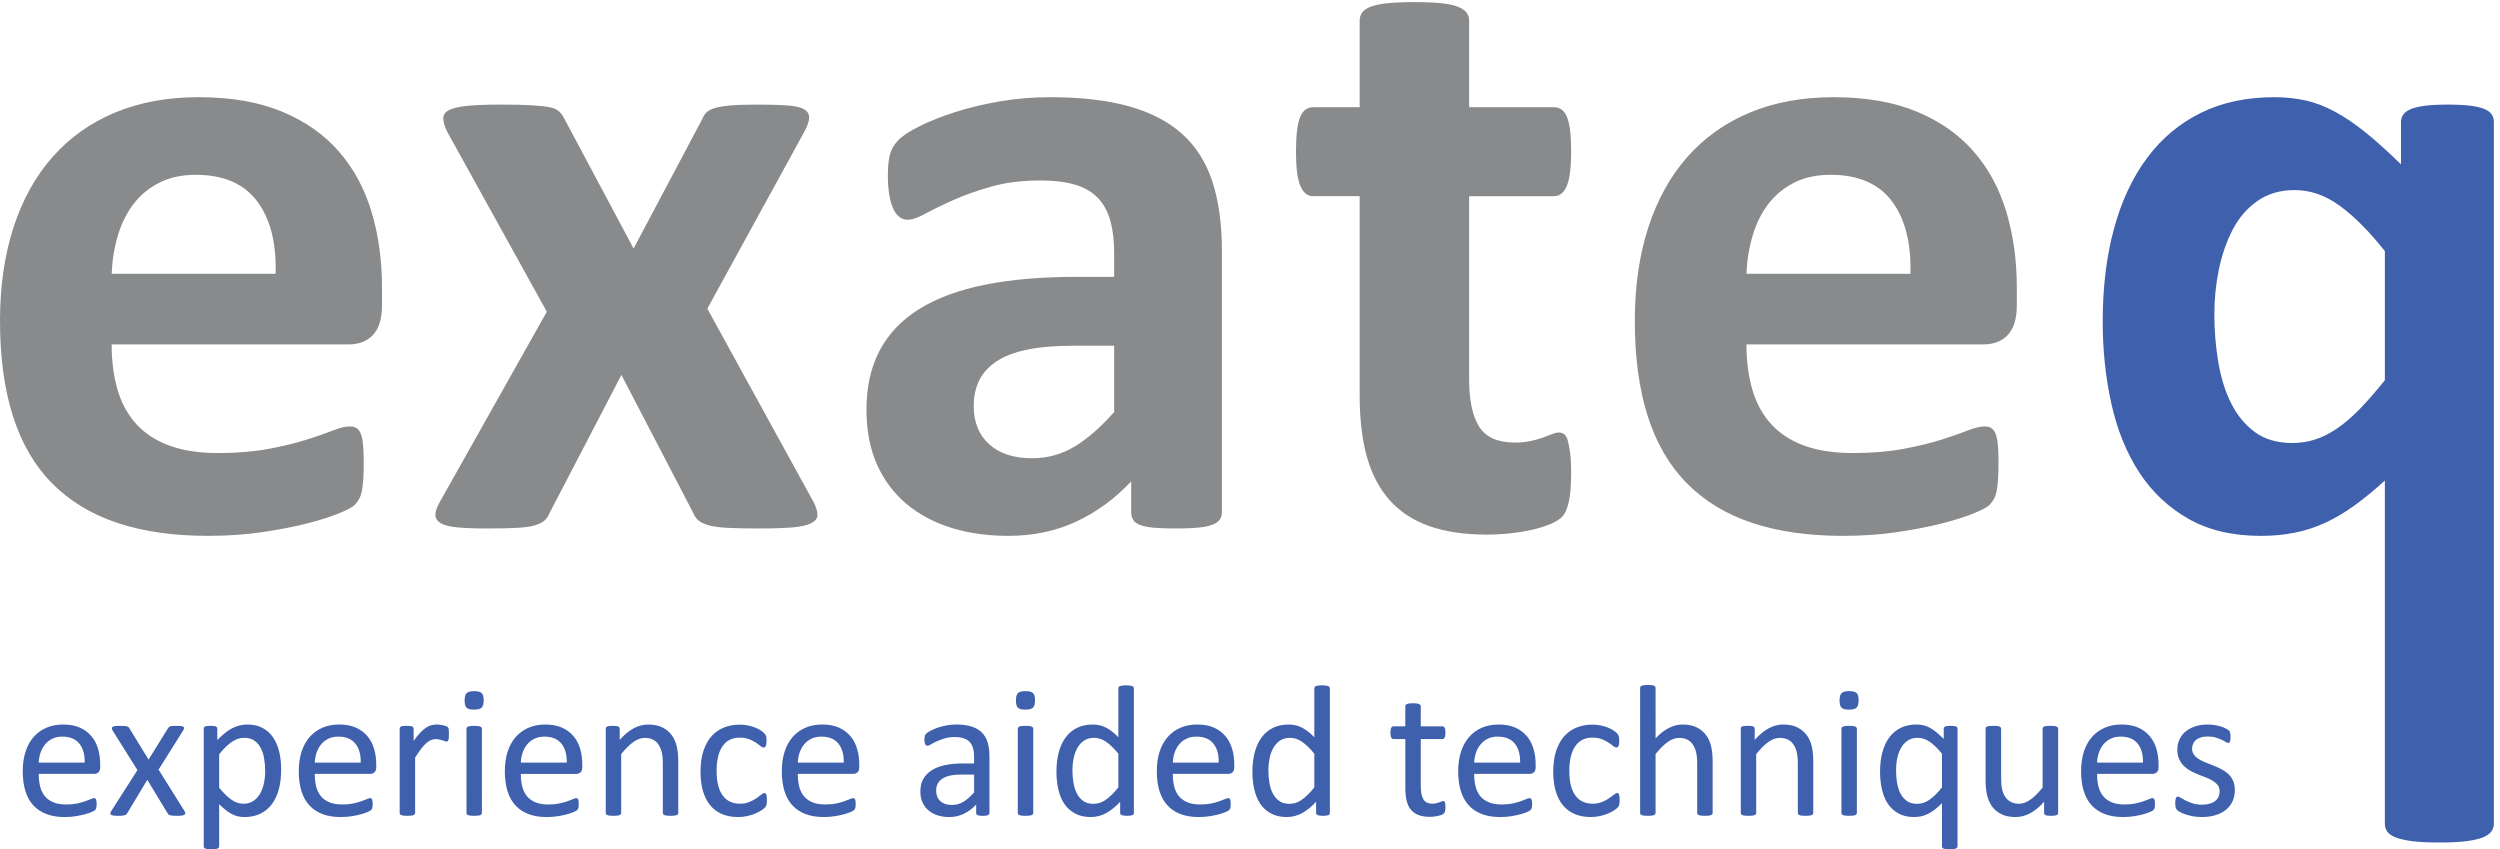
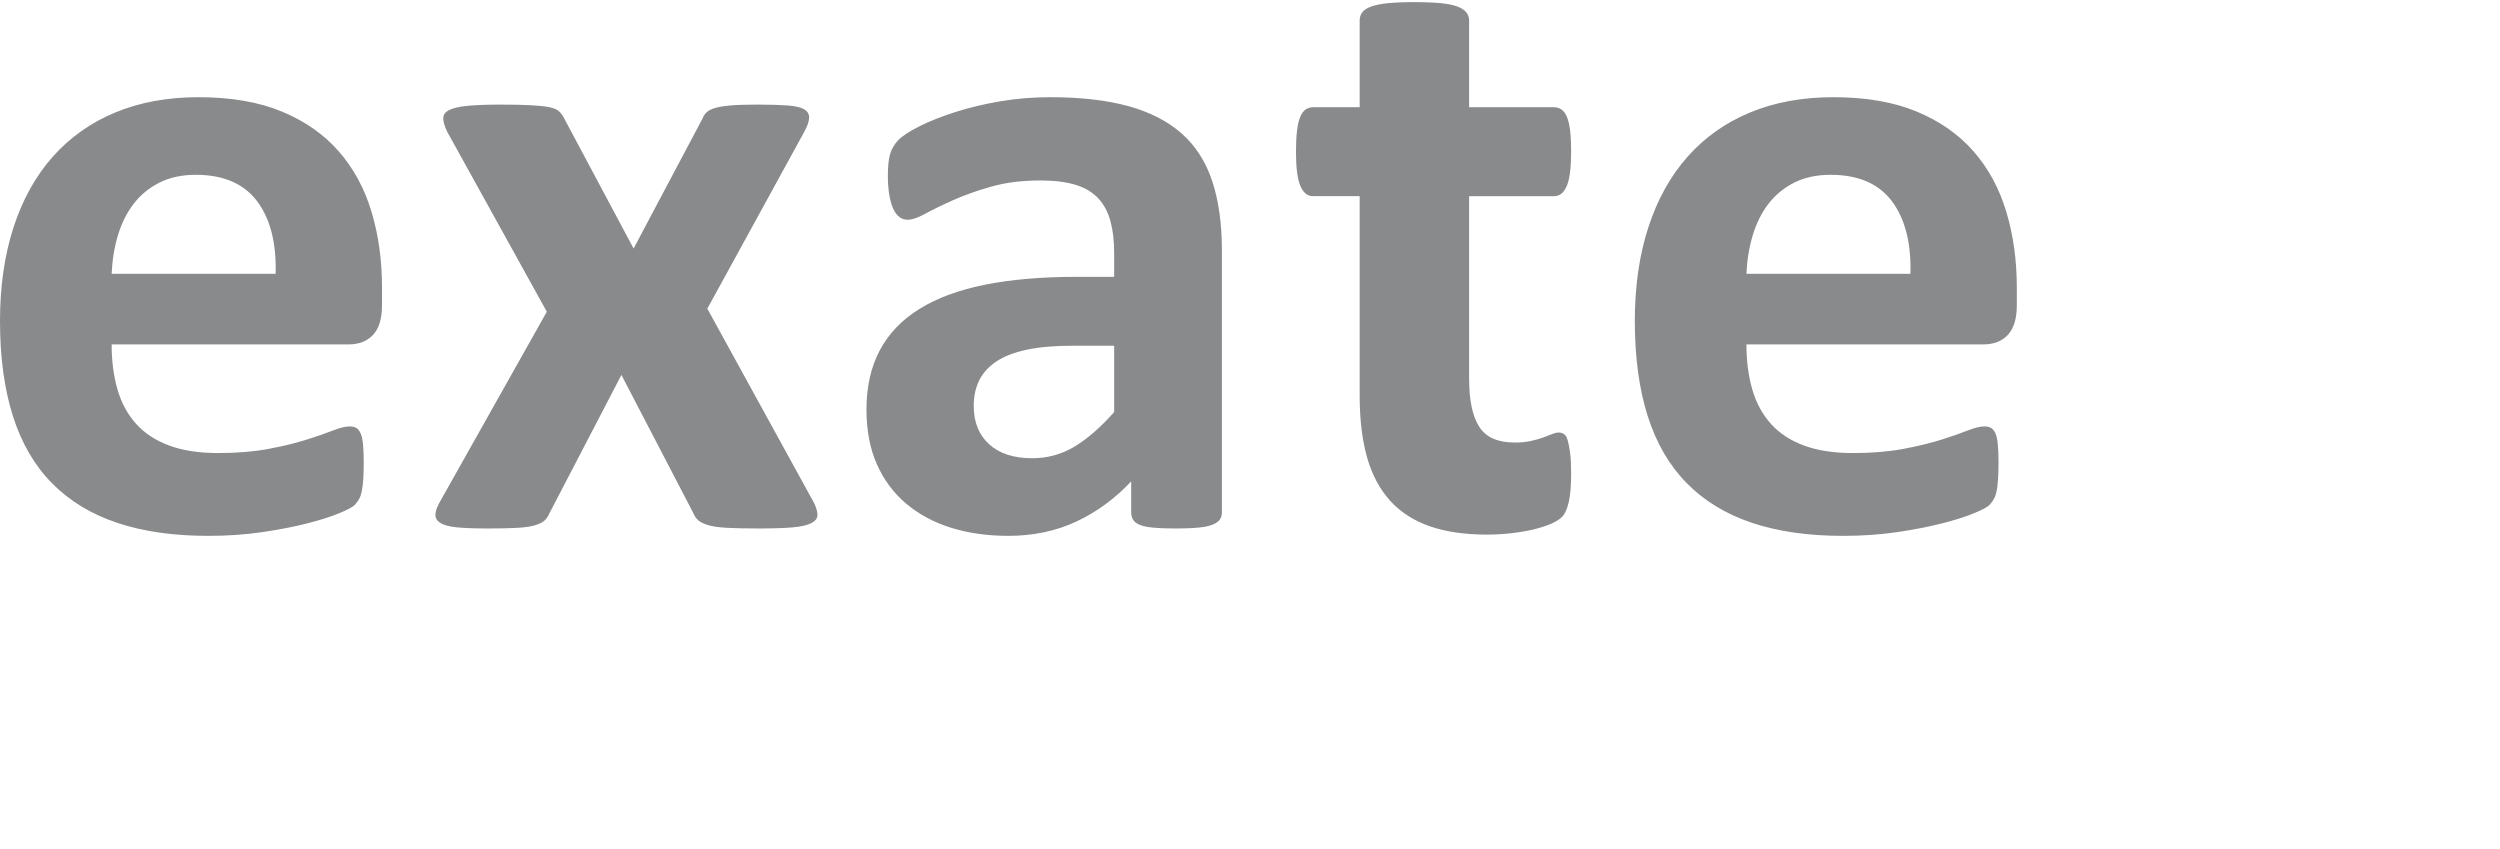
<svg xmlns="http://www.w3.org/2000/svg" xmlns:ns1="http://sodipodi.sourceforge.net/DTD/sodipodi-0.dtd" xmlns:ns2="http://www.inkscape.org/namespaces/inkscape" version="1.1" id="svg1" width="122.96" height="41.773" viewBox="0 0 122.96 41.773" ns1:docname="Exateq_Logo_3C.eps">
  <defs id="defs1" />
  <ns1:namedview id="namedview1" pagecolor="#ffffff" bordercolor="#000000" borderopacity="0.25" ns2:showpageshadow="2" ns2:pageopacity="0.0" ns2:pagecheckerboard="0" ns2:deskcolor="#d1d1d1">
    <ns2:page x="0" y="0" ns2:label="1" id="page1" width="122.96" height="41.773" margin="0" bleed="0" />
  </ns1:namedview>
  <g id="g1" ns2:groupmode="layer" ns2:label="1">
    <g id="group-R5">
-       <path id="path2" d="m 37.051,31.406 c 0,2.031 -0.262,3.945 -0.781,5.723 -0.516,1.797 -1.328,3.359 -2.441,4.668 -1.101,1.328 -2.519,2.402 -4.226,3.184 -1.719,0.781 -3.801,1.172 -6.25,1.172 -2.285,0 -4.356,-0.391 -6.191,-1.191 C 15.305,44.16 13.742,43.027 12.441,41.543 11.121,40.039 10.137,38.242 9.445,36.113 8.75,33.965 8.41,31.562 8.41,28.887 c 0,-2.812 0.332,-5.273 0.996,-7.402 0.672,-2.129 1.66,-3.887 2.977,-5.293 1.32,-1.406 2.941,-2.461 4.863,-3.184 1.926,-0.723 4.16,-1.074 6.719,-1.074 1.484,0 2.871,0.117 4.172,0.332 1.309,0.215 2.449,0.469 3.445,0.742 0.996,0.274 1.797,0.566 2.422,0.84 0.625,0.293 0.996,0.508 1.125,0.644 0.125,0.117 0.234,0.254 0.312,0.391 0.078,0.137 0.137,0.293 0.164,0.469 0.039,0.176 0.07,0.371 0.09,0.586 0.019,0.215 0.047,0.469 0.047,0.781 0,0.41 -0.027,0.762 -0.066,1.055 -0.031,0.274 -0.078,0.508 -0.148,0.664 -0.066,0.176 -0.164,0.293 -0.301,0.371 -0.129,0.078 -0.266,0.117 -0.43,0.117 -0.274,0 -0.684,-0.117 -1.242,-0.371 -0.535,-0.234 -1.238,-0.508 -2.078,-0.801 -0.852,-0.293 -1.848,-0.566 -3.008,-0.82 -1.164,-0.234 -2.481,-0.352 -3.957,-0.352 -1.883,0 -3.477,0.254 -4.766,0.801 -1.297,0.527 -2.363,1.289 -3.164,2.266 -0.809,0.996 -1.395,2.188 -1.746,3.574 -0.332,1.387 -0.519,2.93 -0.519,4.668 h 20.508 c 0.586,0 1.094,0.176 1.543,0.566 0.449,0.371 0.684,1.016 0.684,1.914 z m -22.734,0.664 c 0.051,1.27 0.273,2.481 0.664,3.652 0.402,1.152 0.957,2.188 1.68,3.066 0.703,0.859 1.613,1.582 2.676,2.109 1.066,0.527 2.305,0.781 3.723,0.781 2.762,0 4.844,-0.84 6.25,-2.559 1.395,-1.699 2.07,-4.062 2,-7.051 z m 44.316,-2.598 9.094,14.453 c 0.215,0.351 0.332,0.644 0.351,0.879 0.02,0.234 -0.07,0.41 -0.285,0.527 -0.203,0.137 -0.516,0.215 -0.945,0.254 -0.434,0.059 -0.969,0.078 -1.641,0.078 -0.625,0 -1.113,-0.02 -1.465,-0.059 -0.363,-0.02 -0.644,-0.078 -0.832,-0.156 -0.203,-0.078 -0.352,-0.176 -0.469,-0.312 -0.125,-0.098 -0.223,-0.234 -0.312,-0.371 l -7.195,-11.582 -7.09,11.582 c -0.098,0.156 -0.195,0.293 -0.312,0.41 -0.109,0.117 -0.293,0.215 -0.52,0.273 -0.234,0.078 -0.555,0.137 -0.957,0.156 -0.398,0.039 -0.938,0.059 -1.609,0.059 -0.734,0 -1.328,-0.02 -1.781,-0.078 -0.445,-0.039 -0.777,-0.137 -0.992,-0.273 -0.227,-0.156 -0.332,-0.352 -0.312,-0.566 0.008,-0.215 0.105,-0.488 0.293,-0.82 l 9.168,-14.629 -9.699,-15.176 c -0.203,-0.332 -0.309,-0.606 -0.32,-0.82 -0.012,-0.215 0.078,-0.391 0.273,-0.527 0.207,-0.137 0.52,-0.234 0.938,-0.293 0.43,-0.059 0.977,-0.098 1.652,-0.098 0.633,0 1.152,0.019 1.543,0.059 0.399,0.039 0.711,0.098 0.957,0.176 0.242,0.078 0.43,0.176 0.555,0.312 0.117,0.117 0.227,0.273 0.332,0.43 l 7.422,12.344 7.48,-12.344 c 0.098,-0.156 0.207,-0.312 0.324,-0.43 0.137,-0.137 0.32,-0.234 0.567,-0.312 0.234,-0.078 0.555,-0.137 0.965,-0.176 0.402,-0.039 0.949,-0.059 1.641,-0.059 0.715,0 1.297,0.039 1.75,0.098 0.449,0.059 0.781,0.156 0.996,0.293 0.223,0.137 0.332,0.312 0.332,0.527 0,0.215 -0.09,0.488 -0.273,0.82 z m 44.656,6.445 c -0.457,2.031 -1.187,3.789 -2.195,5.312 -1.004,1.543 -2.293,2.715 -3.895,3.594 -1.594,0.898 -3.508,1.328 -5.773,1.328 -1.035,0 -2.031,-0.137 -2.957,-0.371 -0.93,-0.234 -1.836,-0.606 -2.727,-1.074 -0.898,-0.469 -1.777,-1.055 -2.656,-1.777 -0.879,-0.723 -1.785,-1.562 -2.723,-2.519 v 4.18 c 0,0.215 -0.039,0.371 -0.129,0.508 -0.078,0.117 -0.223,0.234 -0.438,0.332 -0.195,0.078 -0.461,0.156 -0.773,0.176 -0.301,0.039 -0.703,0.059 -1.191,0.059 -0.469,0 -0.859,-0.02 -1.172,-0.059 -0.332,-0.02 -0.594,-0.098 -0.801,-0.176 -0.215,-0.098 -0.34,-0.215 -0.41,-0.332 -0.066,-0.137 -0.105,-0.293 -0.105,-0.508 V 1.113 c 0,-0.195 0.039,-0.352 0.117,-0.488 C 75.539,0.488 75.684,0.371 75.91,0.293 76.121,0.195 76.426,0.117 76.797,0.078 77.16,0.02 77.629,0 78.176,0 c 0.586,0 1.055,0.02 1.426,0.078 0.371,0.039 0.644,0.117 0.859,0.215 0.203,0.078 0.359,0.195 0.449,0.332 0.086,0.137 0.137,0.293 0.137,0.488 V 16.68 c 0.828,-0.801 1.609,-1.523 2.352,-2.109 0.742,-0.606 1.473,-1.094 2.227,-1.484 0.754,-0.41 1.523,-0.684 2.305,-0.879 0.793,-0.176 1.641,-0.273 2.559,-0.273 2.168,0 4.101,0.41 5.781,1.23 1.68,0.82 3.098,1.992 4.239,3.496 1.144,1.523 2.004,3.359 2.59,5.508 0.593,2.168 0.879,4.629 0.879,7.344 0,2.266 -0.227,4.395 -0.688,6.406 M 97.617,24.531 c -0.301,-1.426 -0.769,-2.734 -1.406,-3.887 -0.644,-1.133 -1.484,-2.07 -2.508,-2.754 -1.039,-0.703 -2.277,-1.035 -3.711,-1.035 -1.555,0 -3.039,0.508 -4.453,1.523 -1.418,0.996 -2.91,2.481 -4.492,4.394 v 12.383 c 0.906,1.133 1.758,2.07 2.574,2.852 0.812,0.762 1.586,1.387 2.336,1.875 0.742,0.469 1.477,0.82 2.188,1.035 0.723,0.215 1.457,0.312 2.199,0.312 1.484,0 2.723,-0.332 3.73,-1.035 0.984,-0.684 1.785,-1.621 2.371,-2.754 0.594,-1.152 1.016,-2.481 1.25,-3.965 0.254,-1.484 0.371,-3.027 0.371,-4.629 0,-1.445 -0.144,-2.891 -0.449,-4.316 m 41.516,6.875 c 0,2.031 -0.266,3.945 -0.781,5.723 -0.52,1.797 -1.329,3.359 -2.442,4.668 -1.105,1.328 -2.519,2.402 -4.238,3.184 -1.711,0.781 -3.789,1.172 -6.242,1.172 -2.285,0 -4.356,-0.391 -6.192,-1.191 -1.855,-0.801 -3.418,-1.934 -4.715,-3.418 -1.32,-1.504 -2.304,-3.301 -3,-5.43 -0.691,-2.148 -1.035,-4.551 -1.035,-7.227 0,-2.812 0.332,-5.273 0.996,-7.402 0.676,-2.129 1.661,-3.887 2.981,-5.293 1.316,-1.406 2.93,-2.461 4.863,-3.184 1.922,-0.723 4.16,-1.074 6.719,-1.074 1.484,0 2.867,0.117 4.168,0.332 1.301,0.215 2.449,0.469 3.449,0.742 0.996,0.274 1.797,0.566 2.422,0.84 0.625,0.293 0.996,0.508 1.121,0.644 0.129,0.117 0.234,0.254 0.313,0.391 0.078,0.137 0.136,0.293 0.168,0.469 0.039,0.176 0.066,0.371 0.085,0.586 0.02,0.215 0.051,0.469 0.051,0.781 0,0.41 -0.031,0.762 -0.07,1.055 -0.027,0.274 -0.078,0.508 -0.145,0.664 -0.07,0.176 -0.168,0.293 -0.304,0.371 -0.125,0.078 -0.266,0.117 -0.43,0.117 -0.273,0 -0.684,-0.117 -1.238,-0.371 -0.539,-0.234 -1.242,-0.508 -2.082,-0.801 -0.848,-0.293 -1.844,-0.566 -3.008,-0.82 -1.16,-0.234 -2.481,-0.352 -3.953,-0.352 -1.887,0 -3.477,0.254 -4.766,0.801 -1.301,0.527 -2.363,1.289 -3.164,2.266 -0.812,0.996 -1.398,2.188 -1.75,3.574 -0.332,1.387 -0.516,2.93 -0.516,4.668 h 20.508 c 0.574,0 1.09,0.176 1.543,0.566 0.449,0.371 0.684,1.016 0.684,1.914 z m -22.735,0.664 c 0.047,1.27 0.274,2.481 0.665,3.652 0.398,1.152 0.957,2.188 1.667,3.066 0.715,0.859 1.622,1.582 2.676,2.109 1.074,0.527 2.317,0.781 3.731,0.781 2.765,0 4.843,-0.84 6.25,-2.559 1.398,-1.699 2.07,-4.062 2.004,-7.051 z m 49.59,11.738 c -0.011,0.312 -0.031,0.547 -0.07,0.723 -0.027,0.156 -0.066,0.273 -0.117,0.391 -0.047,0.098 -0.145,0.215 -0.281,0.332 -0.137,0.117 -0.372,0.234 -0.715,0.332 -0.332,0.137 -0.703,0.234 -1.114,0.312 -0.418,0.098 -0.808,0.156 -1.191,0.195 -0.379,0.039 -0.723,0.059 -1.023,0.059 -0.664,0 -1.34,-0.098 -1.985,-0.254 -0.664,-0.176 -1.328,-0.488 -1.992,-0.938 -0.672,-0.449 -1.387,-1.074 -2.129,-1.855 -0.75,-0.781 -1.551,-1.797 -2.402,-3.047 v 4.531 c 0,0.176 -0.039,0.352 -0.125,0.469 -0.09,0.117 -0.215,0.254 -0.391,0.352 -0.195,0.098 -0.449,0.176 -0.781,0.195 -0.344,0.039 -0.762,0.059 -1.262,0.059 -0.539,0 -0.965,-0.02 -1.277,-0.059 -0.332,-0.02 -0.598,-0.098 -0.801,-0.195 -0.215,-0.098 -0.352,-0.234 -0.41,-0.352 -0.07,-0.117 -0.117,-0.293 -0.117,-0.469 V 13.457 c 0,-0.176 0.047,-0.332 0.125,-0.469 0.078,-0.117 0.226,-0.234 0.449,-0.332 0.215,-0.078 0.519,-0.156 0.879,-0.195 0.371,-0.039 0.832,-0.078 1.387,-0.078 0.578,0 1.054,0.039 1.425,0.078 0.371,0.039 0.645,0.117 0.86,0.195 0.207,0.098 0.359,0.215 0.449,0.332 0.09,0.137 0.137,0.293 0.137,0.469 v 20.488 c 0.812,1.25 1.543,2.344 2.207,3.203 0.675,0.879 1.316,1.582 1.925,2.109 0.614,0.527 1.2,0.918 1.747,1.152 0.558,0.215 1.125,0.351 1.699,0.351 0.488,0 0.937,-0.059 1.347,-0.156 0.422,-0.078 0.782,-0.176 1.125,-0.274 0.332,-0.117 0.633,-0.215 0.899,-0.312 0.262,-0.117 0.496,-0.156 0.672,-0.156 0.195,0 0.332,0.039 0.429,0.156 0.11,0.098 0.196,0.254 0.266,0.449 0.066,0.176 0.117,0.449 0.137,0.801 0.027,0.352 0.039,0.781 0.039,1.289 0,0.527 -0.012,0.938 -0.02,1.25 m 12.227,0.781 c 0,0.156 -0.051,0.312 -0.137,0.449 -0.09,0.137 -0.234,0.254 -0.449,0.351 -0.207,0.098 -0.5,0.156 -0.871,0.195 -0.36,0.059 -0.84,0.078 -1.406,0.078 -0.567,0 -1.024,-0.02 -1.395,-0.078 -0.371,-0.039 -0.656,-0.098 -0.879,-0.195 -0.215,-0.098 -0.371,-0.215 -0.449,-0.351 -0.078,-0.137 -0.117,-0.293 -0.117,-0.449 V 13.457 c 0,-0.176 0.039,-0.332 0.117,-0.469 0.078,-0.117 0.234,-0.234 0.449,-0.332 0.223,-0.078 0.508,-0.156 0.879,-0.195 0.371,-0.039 0.828,-0.078 1.395,-0.078 0.566,0 1.046,0.039 1.406,0.078 0.371,0.039 0.664,0.117 0.871,0.195 0.215,0.098 0.359,0.215 0.449,0.332 0.086,0.137 0.137,0.293 0.137,0.469 z m -0.09,13.203 c -0.488,0.469 -1.406,0.703 -2.742,0.703 -1.367,0 -2.297,-0.234 -2.805,-0.723 -0.508,-0.488 -0.762,-1.406 -0.762,-2.734 0,-1.309 0.254,-2.207 0.743,-2.676 0.5,-0.488 1.406,-0.703 2.746,-0.703 1.367,0 2.304,0.234 2.8,0.723 0.508,0.488 0.774,1.387 0.774,2.734 0,1.309 -0.258,2.188 -0.754,2.676 m 37.207,-26.387 c 0,2.031 -0.254,3.945 -0.769,5.723 -0.528,1.797 -1.348,3.359 -2.442,4.668 -1.113,1.328 -2.519,2.402 -4.238,3.184 -1.719,0.781 -3.801,1.172 -6.242,1.172 -2.293,0 -4.356,-0.391 -6.2,-1.191 -1.847,-0.801 -3.41,-1.934 -4.726,-3.418 -1.301,-1.504 -2.297,-3.301 -2.988,-5.43 -0.688,-2.148 -1.036,-4.551 -1.036,-7.227 0,-2.812 0.34,-5.273 1.004,-7.402 0.664,-2.129 1.66,-3.887 2.969,-5.293 1.328,-1.406 2.941,-2.461 4.863,-3.184 1.934,-0.723 4.172,-1.074 6.731,-1.074 1.472,0 2.859,0.117 4.168,0.332 1.301,0.215 2.453,0.469 3.437,0.742 0.996,0.274 1.809,0.566 2.422,0.84 0.625,0.293 1.004,0.508 1.125,0.644 0.125,0.117 0.223,0.254 0.32,0.391 0.079,0.137 0.129,0.293 0.168,0.469 0.028,0.176 0.059,0.371 0.086,0.586 0.02,0.215 0.032,0.469 0.032,0.781 0,0.41 -0.02,0.762 -0.051,1.055 -0.039,0.274 -0.086,0.508 -0.156,0.664 -0.067,0.176 -0.176,0.293 -0.293,0.371 -0.125,0.078 -0.274,0.117 -0.438,0.117 -0.285,0 -0.695,-0.117 -1.23,-0.371 -0.547,-0.234 -1.243,-0.508 -2.09,-0.801 -0.844,-0.293 -1.848,-0.566 -3.012,-0.82 -1.148,-0.234 -2.469,-0.352 -3.961,-0.352 -1.867,0 -3.457,0.254 -4.758,0.801 -1.297,0.527 -2.351,1.289 -3.164,2.266 -0.808,0.996 -1.386,2.188 -1.738,3.574 -0.352,1.387 -0.516,2.93 -0.516,4.668 h 20.496 c 0.586,0 1.094,0.176 1.555,0.566 0.449,0.371 0.672,1.016 0.672,1.914 z m -22.723,0.664 c 0.039,1.27 0.262,2.481 0.664,3.652 0.391,1.152 0.946,2.188 1.668,3.066 0.715,0.859 1.602,1.582 2.676,2.109 1.074,0.527 2.317,0.781 3.723,0.781 2.762,0 4.851,-0.84 6.25,-2.559 1.394,-1.699 2.07,-4.062 2,-7.051 z m 58.223,0.391 c 0,2.207 -0.195,4.102 -0.586,5.684 -0.383,1.582 -1,2.969 -1.875,4.121 -0.879,1.191 -2.023,2.129 -3.437,2.832 -1.426,0.703 -3.176,1.055 -5.246,1.055 -1.778,0 -3.543,-0.449 -5.282,-1.367 -1.742,-0.918 -3.488,-2.344 -5.234,-4.316 v 4.121 c 0,0.176 -0.039,0.352 -0.129,0.469 -0.078,0.117 -0.203,0.254 -0.398,0.352 -0.176,0.098 -0.442,0.176 -0.774,0.195 -0.332,0.039 -0.75,0.059 -1.258,0.059 -0.539,0 -0.968,-0.02 -1.281,-0.059 -0.32,-0.02 -0.594,-0.098 -0.793,-0.195 -0.211,-0.098 -0.348,-0.234 -0.418,-0.352 -0.078,-0.117 -0.105,-0.293 -0.105,-0.469 V 13.457 c 0,-0.176 0.039,-0.332 0.125,-0.469 0.078,-0.117 0.226,-0.234 0.449,-0.332 0.215,-0.078 0.508,-0.156 0.879,-0.195 0.371,-0.039 0.832,-0.078 1.379,-0.078 0.586,0 1.054,0.039 1.425,0.078 0.36,0.039 0.653,0.117 0.868,0.195 0.195,0.098 0.351,0.215 0.449,0.332 0.09,0.137 0.129,0.293 0.129,0.469 v 21.758 c 1.57,1.953 3.066,3.457 4.5,4.473 1.426,1.016 2.863,1.523 4.289,1.523 1.113,0 2.078,-0.215 2.918,-0.625 0.851,-0.43 1.535,-1.016 2.062,-1.797 0.528,-0.801 0.938,-1.719 1.211,-2.812 0.281,-1.074 0.418,-2.52 0.418,-4.277 V 13.457 c 0,-0.176 0.039,-0.332 0.137,-0.469 0.098,-0.117 0.242,-0.234 0.449,-0.332 0.207,-0.078 0.5,-0.156 0.871,-0.195 0.36,-0.039 0.84,-0.078 1.414,-0.078 0.547,0 1.008,0.039 1.379,0.078 0.371,0.039 0.664,0.117 0.867,0.195 0.207,0.098 0.352,0.215 0.45,0.332 0.097,0.137 0.148,0.293 0.148,0.469 z m 32.734,-13.066 c -0.039,0.332 -0.097,0.606 -0.175,0.82 -0.078,0.234 -0.188,0.371 -0.293,0.488 -0.118,0.078 -0.246,0.117 -0.422,0.117 -0.262,0 -0.653,-0.195 -1.153,-0.606 -0.496,-0.391 -1.101,-0.84 -1.835,-1.348 -0.723,-0.488 -1.583,-0.938 -2.579,-1.367 -0.996,-0.41 -2.136,-0.625 -3.445,-0.625 -1.398,0 -2.629,0.254 -3.691,0.762 -1.075,0.488 -1.985,1.25 -2.715,2.266 -0.742,1.016 -1.301,2.266 -1.68,3.789 -0.383,1.504 -0.566,3.262 -0.566,5.254 0,4.024 0.73,7.09 2.187,9.199 1.473,2.109 3.574,3.164 6.317,3.164 1.328,0 2.492,-0.195 3.476,-0.566 0.977,-0.391 1.817,-0.801 2.512,-1.27 0.684,-0.449 1.258,-0.879 1.707,-1.25 0.449,-0.391 0.852,-0.586 1.203,-0.586 0.293,0 0.547,0.176 0.75,0.547 0.215,0.352 0.313,0.977 0.313,1.875 0,0.41 -0.008,0.762 -0.028,1.055 -0.031,0.254 -0.07,0.508 -0.136,0.723 -0.071,0.234 -0.168,0.41 -0.266,0.586 -0.106,0.156 -0.301,0.371 -0.567,0.644 -0.281,0.273 -0.722,0.625 -1.347,1.016 -0.606,0.391 -1.297,0.723 -2.09,1.035 -0.77,0.293 -1.629,0.527 -2.578,0.723 -0.926,0.176 -1.883,0.274 -2.879,0.274 -2.063,0 -3.957,-0.332 -5.723,-1.016 -1.769,-0.684 -3.3,-1.719 -4.601,-3.125 -1.309,-1.426 -2.332,-3.223 -3.086,-5.41 -0.75,-2.227 -1.121,-4.844 -1.121,-7.91 0,-2.715 0.3,-5.098 0.918,-7.148 0.613,-2.051 1.492,-3.809 2.664,-5.215 1.164,-1.426 2.609,-2.5 4.336,-3.242 1.738,-0.742 3.711,-1.113 5.957,-1.113 1.074,0 2.129,0.117 3.144,0.312 1.016,0.215 1.953,0.469 2.824,0.82 0.86,0.332 1.641,0.703 2.332,1.133 0.684,0.43 1.184,0.781 1.465,1.074 0.293,0.293 0.469,0.508 0.559,0.664 0.086,0.137 0.144,0.312 0.203,0.508 0.059,0.195 0.098,0.449 0.117,0.742 0.031,0.273 0.039,0.625 0.039,1.016 0,0.469 -0.019,0.859 -0.047,1.191 m 34.188,12.012 c 0,2.031 -0.254,3.945 -0.781,5.723 -0.516,1.797 -1.328,3.359 -2.434,4.668 -1.101,1.328 -2.516,2.402 -4.234,3.184 -1.719,0.781 -3.801,1.172 -6.25,1.172 -2.278,0 -4.348,-0.391 -6.184,-1.191 -1.855,-0.801 -3.426,-1.934 -4.726,-3.418 -1.309,-1.504 -2.293,-3.301 -2.989,-5.43 -0.703,-2.148 -1.035,-4.551 -1.035,-7.227 0,-2.812 0.324,-5.273 0.996,-7.402 0.672,-2.129 1.66,-3.887 2.981,-5.293 1.308,-1.406 2.929,-2.461 4.863,-3.184 1.91,-0.723 4.16,-1.074 6.719,-1.074 1.484,0 2.871,0.117 4.168,0.332 1.308,0.215 2.453,0.469 3.437,0.742 1.004,0.274 1.809,0.566 2.434,0.84 0.625,0.293 0.984,0.508 1.121,0.644 0.129,0.117 0.226,0.254 0.305,0.391 0.085,0.137 0.144,0.293 0.175,0.469 0.039,0.176 0.067,0.371 0.086,0.586 0.02,0.215 0.039,0.469 0.039,0.781 0,0.41 -0.019,0.762 -0.058,1.055 -0.028,0.274 -0.078,0.508 -0.145,0.664 -0.07,0.176 -0.176,0.293 -0.304,0.371 -0.125,0.078 -0.274,0.117 -0.43,0.117 -0.281,0 -0.692,-0.117 -1.238,-0.371 -0.54,-0.234 -1.243,-0.508 -2.082,-0.801 -0.848,-0.293 -1.844,-0.566 -3.008,-0.82 -1.16,-0.234 -2.481,-0.352 -3.965,-0.352 -1.875,0 -3.469,0.254 -4.754,0.801 -1.301,0.527 -2.363,1.289 -3.176,2.266 -0.808,0.996 -1.387,2.188 -1.738,3.574 -0.34,1.387 -0.516,2.93 -0.516,4.668 h 20.508 c 0.574,0 1.094,0.176 1.543,0.566 0.449,0.371 0.672,1.016 0.672,1.914 z m -22.723,0.664 c 0.047,1.27 0.262,2.481 0.653,3.652 0.402,1.152 0.968,2.188 1.671,3.066 0.723,0.859 1.622,1.582 2.696,2.109 1.054,0.527 2.293,0.781 3.719,0.781 2.753,0 4.835,-0.84 6.25,-2.559 1.394,-1.699 2.07,-4.062 2.003,-7.051 z m 70.879,2.363 c 0,1.934 -0.226,3.613 -0.664,5.078 -0.43,1.445 -1.133,2.656 -2.109,3.633 -0.957,0.996 -2.227,1.738 -3.801,2.246 -1.57,0.508 -3.465,0.762 -5.715,0.762 -1.187,0 -2.379,-0.117 -3.551,-0.332 -1.183,-0.215 -2.265,-0.488 -3.254,-0.82 -0.996,-0.352 -1.863,-0.723 -2.625,-1.113 -0.761,-0.41 -1.3,-0.762 -1.613,-1.055 -0.312,-0.293 -0.508,-0.625 -0.586,-0.957 -0.086,-0.332 -0.125,-0.801 -0.125,-1.367 0,-0.351 0.02,-0.664 0.067,-0.938 0.058,-0.293 0.129,-0.527 0.226,-0.723 0.106,-0.176 0.223,-0.332 0.371,-0.41 0.137,-0.098 0.301,-0.137 0.477,-0.137 0.285,0 0.703,0.156 1.262,0.508 0.566,0.332 1.269,0.703 2.109,1.094 0.848,0.41 1.824,0.781 2.937,1.113 1.125,0.332 2.395,0.508 3.789,0.508 1.321,0 2.422,-0.156 3.321,-0.488 0.898,-0.293 1.633,-0.762 2.195,-1.367 0.57,-0.606 0.981,-1.387 1.234,-2.305 0.254,-0.918 0.379,-1.973 0.379,-3.184 v -2.422 h -4.285 c -2.422,0 -4.601,-0.215 -6.543,-0.625 -1.933,-0.43 -3.566,-1.074 -4.902,-1.934 -1.348,-0.859 -2.375,-1.934 -3.086,-3.223 -0.715,-1.289 -1.066,-2.793 -1.066,-4.57 0,-1.484 0.253,-2.832 0.769,-4.004 0.531,-1.172 1.242,-2.168 2.192,-2.969 0.925,-0.801 2.058,-1.426 3.386,-1.855 1.321,-0.43 2.805,-0.644 4.434,-0.644 1.875,0 3.644,0.41 5.312,1.211 1.672,0.801 3.196,1.934 4.551,3.398 v -3.125 c 0,-0.274 0.078,-0.469 0.246,-0.606 0.156,-0.156 0.418,-0.254 0.781,-0.312 0.348,-0.078 0.84,-0.117 1.434,-0.117 0.625,0 1.094,0.039 1.406,0.117 0.332,0.059 0.586,0.156 0.762,0.312 0.195,0.137 0.285,0.332 0.285,0.606 z m -5.676,-13.398 c -1.406,-1.562 -2.742,-2.734 -4.023,-3.496 -1.277,-0.762 -2.676,-1.133 -4.168,-1.133 -1.855,0 -3.281,0.469 -4.316,1.426 -1.016,0.957 -1.536,2.246 -1.536,3.867 0,0.938 0.176,1.777 0.539,2.5 0.36,0.723 0.918,1.348 1.68,1.875 0.762,0.508 1.719,0.918 2.871,1.172 1.153,0.273 2.508,0.391 4.082,0.391 h 4.871 z m 21.868,23.555 c 0,0.156 -0.051,0.312 -0.149,0.449 -0.086,0.137 -0.234,0.254 -0.449,0.351 -0.203,0.098 -0.488,0.156 -0.859,0.195 -0.372,0.059 -0.848,0.078 -1.415,0.078 -0.546,0 -1.027,-0.02 -1.378,-0.078 -0.372,-0.039 -0.672,-0.098 -0.899,-0.195 -0.215,-0.098 -0.359,-0.215 -0.449,-0.351 -0.078,-0.137 -0.117,-0.293 -0.117,-0.449 V 13.457 c 0,-0.176 0.039,-0.332 0.117,-0.469 0.09,-0.117 0.234,-0.234 0.449,-0.332 0.227,-0.078 0.527,-0.156 0.899,-0.195 0.351,-0.039 0.832,-0.078 1.378,-0.078 0.567,0 1.043,0.039 1.415,0.078 0.371,0.039 0.656,0.117 0.859,0.195 0.215,0.098 0.363,0.215 0.449,0.332 0.098,0.137 0.149,0.293 0.149,0.469 z m -0.09,13.203 c -0.496,0.469 -1.414,0.703 -2.754,0.703 -1.356,0 -2.293,-0.234 -2.801,-0.723 -0.508,-0.488 -0.762,-1.406 -0.762,-2.734 0,-1.309 0.254,-2.207 0.743,-2.676 0.496,-0.488 1.425,-0.703 2.753,-0.703 1.356,0 2.293,0.234 2.813,0.723 0.496,0.488 0.75,1.387 0.75,2.734 0,1.309 -0.242,2.188 -0.742,2.676 m 37.304,1.738 c 0,0.156 -0.046,0.332 -0.156,0.469 -0.105,0.156 -0.254,0.273 -0.457,0.352 -0.215,0.078 -0.508,0.156 -0.871,0.195 -0.371,0.059 -0.84,0.098 -1.426,0.098 -0.547,0 -0.996,-0.039 -1.355,-0.098 -0.363,-0.039 -0.656,-0.117 -0.879,-0.195 -0.234,-0.078 -0.391,-0.195 -0.469,-0.352 -0.09,-0.137 -0.129,-0.312 -0.129,-0.469 v -18.086 c -1.472,1.543 -2.969,2.715 -4.472,3.516 -1.512,0.801 -3.184,1.191 -5,1.191 -2.196,0 -4.122,-0.41 -5.789,-1.23 -1.68,-0.82 -3.086,-1.992 -4.211,-3.516 -1.133,-1.524 -1.981,-3.359 -2.567,-5.508 -0.566,-2.168 -0.859,-4.57 -0.859,-7.246 0,-2.266 0.234,-4.414 0.691,-6.465 0.461,-2.031 1.192,-3.809 2.199,-5.332 1.004,-1.504 2.313,-2.695 3.926,-3.574 1.621,-0.898 3.563,-1.348 5.848,-1.348 2.101,0 4.023,0.508 5.793,1.484 1.765,0.996 3.465,2.383 5.105,4.16 V 13.457 c 0,-0.176 0.039,-0.351 0.129,-0.488 0.098,-0.137 0.254,-0.254 0.449,-0.332 0.215,-0.078 0.477,-0.137 0.801,-0.176 0.321,-0.039 0.731,-0.078 1.211,-0.078 0.457,0 0.848,0.039 1.18,0.078 0.324,0.039 0.578,0.098 0.773,0.176 0.196,0.078 0.34,0.195 0.418,0.332 0.078,0.137 0.117,0.312 0.117,0.488 z m -5.742,-36.621 c -0.898,-1.133 -1.746,-2.09 -2.558,-2.852 -0.809,-0.781 -1.582,-1.406 -2.313,-1.895 -0.742,-0.488 -1.465,-0.84 -2.168,-1.035 -0.703,-0.195 -1.437,-0.312 -2.199,-0.312 -1.492,0 -2.734,0.352 -3.731,1.055 -0.996,0.703 -1.785,1.641 -2.39,2.812 -0.598,1.152 -1.016,2.5 -1.262,3.984 -0.242,1.504 -0.359,3.027 -0.359,4.609 0,1.465 0.144,2.91 0.437,4.356 0.274,1.426 0.742,2.695 1.379,3.828 0.625,1.133 1.453,2.051 2.469,2.734 1.016,0.703 2.246,1.035 3.703,1.035 1.563,0 3.074,-0.488 4.52,-1.504 1.437,-0.996 2.929,-2.461 4.472,-4.375 z m 42.864,8.496 c 0,2.031 -0.254,3.945 -0.782,5.723 -0.519,1.797 -1.328,3.359 -2.441,4.668 -1.106,1.328 -2.52,2.402 -4.238,3.184 -1.719,0.781 -3.801,1.172 -6.243,1.172 -2.273,0 -4.343,-0.391 -6.191,-1.191 -1.844,-0.801 -3.418,-1.934 -4.715,-3.418 -1.308,-1.504 -2.305,-3.301 -3,-5.43 -0.691,-2.148 -1.035,-4.551 -1.035,-7.227 0,-2.812 0.332,-5.273 1.008,-7.402 0.664,-2.129 1.66,-3.887 2.969,-5.293 1.316,-1.406 2.937,-2.461 4.863,-3.184 1.922,-0.723 4.168,-1.074 6.726,-1.074 1.477,0 2.871,0.117 4.172,0.332 1.297,0.215 2.449,0.469 3.438,0.742 0.984,0.274 1.797,0.566 2.422,0.84 0.625,0.293 0.996,0.508 1.132,0.644 0.118,0.117 0.223,0.254 0.301,0.391 0.09,0.137 0.149,0.293 0.176,0.469 0.039,0.176 0.059,0.371 0.09,0.586 0.019,0.215 0.027,0.469 0.027,0.781 0,0.41 -0.019,0.762 -0.047,1.055 -0.031,0.274 -0.09,0.508 -0.156,0.664 -0.078,0.176 -0.168,0.293 -0.293,0.371 -0.129,0.078 -0.273,0.117 -0.441,0.117 -0.274,0 -0.692,-0.117 -1.231,-0.371 -0.554,-0.234 -1.238,-0.508 -2.09,-0.801 -0.839,-0.293 -1.843,-0.566 -2.996,-0.82 -1.164,-0.234 -2.48,-0.352 -3.976,-0.352 -1.864,0 -3.457,0.254 -4.754,0.801 -1.301,0.527 -2.356,1.289 -3.164,2.266 -0.813,0.996 -1.387,2.188 -1.739,3.574 -0.351,1.387 -0.519,2.93 -0.519,4.668 h 20.5 c 0.574,0 1.094,0.176 1.551,0.566 0.449,0.371 0.676,1.016 0.676,1.914 z m -22.727,0.664 c 0.051,1.27 0.266,2.481 0.656,3.652 0.399,1.152 0.957,2.188 1.668,3.066 0.723,0.859 1.613,1.582 2.688,2.109 1.062,0.527 2.304,0.781 3.73,0.781 2.754,0 4.832,-0.84 6.238,-2.559 1.407,-1.699 2.071,-4.062 1.993,-7.051 z m 58.078,27.461 c 0,0.156 -0.051,0.332 -0.168,0.469 -0.098,0.156 -0.254,0.273 -0.449,0.352 -0.215,0.078 -0.508,0.156 -0.879,0.195 -0.371,0.059 -0.84,0.098 -1.414,0.098 -0.559,0 -1.008,-0.039 -1.359,-0.098 -0.372,-0.039 -0.653,-0.117 -0.879,-0.195 -0.243,-0.078 -0.391,-0.195 -0.469,-0.352 -0.086,-0.137 -0.125,-0.312 -0.125,-0.469 v -18.086 c -1.477,1.543 -2.969,2.715 -4.484,3.516 -1.504,0.801 -3.184,1.191 -5,1.191 -2.188,0 -4.122,-0.41 -5.782,-1.23 -1.679,-0.82 -3.086,-1.992 -4.207,-3.516 -1.133,-1.524 -1.984,-3.359 -2.57,-5.508 -0.566,-2.168 -0.859,-4.57 -0.859,-7.246 0,-2.266 0.234,-4.414 0.695,-6.465 0.457,-2.031 1.191,-3.809 2.195,-5.332 1.008,-1.504 2.317,-2.695 3.926,-3.574 1.621,-0.898 3.566,-1.348 5.84,-1.348 2.109,0 4.035,0.508 5.801,1.484 1.757,0.996 3.457,2.383 5.097,4.16 V 13.457 c 0,-0.176 0.039,-0.351 0.137,-0.488 0.09,-0.137 0.234,-0.254 0.449,-0.332 0.215,-0.078 0.469,-0.137 0.801,-0.176 0.312,-0.039 0.723,-0.078 1.211,-0.078 0.461,0 0.851,0.039 1.172,0.078 0.332,0.039 0.586,0.098 0.781,0.176 0.195,0.078 0.332,0.195 0.41,0.332 0.078,0.137 0.129,0.312 0.129,0.488 z m -5.742,-36.621 c -0.899,-1.133 -1.758,-2.09 -2.559,-2.852 -0.812,-0.781 -1.582,-1.406 -2.316,-1.895 -0.742,-0.488 -1.465,-0.84 -2.168,-1.035 -0.703,-0.195 -1.445,-0.312 -2.195,-0.312 -1.504,0 -2.746,0.352 -3.731,1.055 -1.008,0.703 -1.789,1.641 -2.394,2.812 -0.606,1.152 -1.016,2.5 -1.258,3.984 -0.246,1.504 -0.371,3.027 -0.371,4.609 0,1.465 0.156,2.91 0.449,4.356 0.273,1.426 0.73,2.695 1.375,3.828 0.625,1.133 1.457,2.051 2.461,2.734 1.027,0.703 2.258,1.035 3.711,1.035 1.562,0 3.078,-0.488 4.512,-1.504 1.445,-0.996 2.929,-2.461 4.484,-4.375 z m 48.426,-6.133 c -0.047,0.274 -0.098,0.488 -0.157,0.664 -0.058,0.156 -0.136,0.273 -0.234,0.332 -0.117,0.059 -0.223,0.078 -0.332,0.078 -0.195,0 -0.391,-0.039 -0.625,-0.156 -0.234,-0.098 -0.508,-0.215 -0.828,-0.312 -0.332,-0.137 -0.695,-0.234 -1.106,-0.332 -0.429,-0.117 -0.898,-0.176 -1.425,-0.176 -1.641,0 -2.774,0.566 -3.407,1.641 -0.636,1.113 -0.949,2.734 -0.949,4.863 v 17.383 h 7.988 c 0.352,0 0.625,0.176 0.821,0.547 0.215,0.371 0.312,0.957 0.312,1.797 0,0.43 -0.019,0.801 -0.058,1.113 -0.047,0.293 -0.125,0.547 -0.235,0.742 -0.097,0.195 -0.215,0.332 -0.351,0.41 -0.137,0.078 -0.301,0.117 -0.489,0.117 h -7.988 v 7.402 c 0,0.156 -0.039,0.312 -0.144,0.449 -0.09,0.137 -0.246,0.274 -0.45,0.371 -0.207,0.098 -0.488,0.176 -0.859,0.215 -0.371,0.059 -0.84,0.078 -1.418,0.078 -0.547,0 -1.016,-0.019 -1.387,-0.078 -0.371,-0.039 -0.664,-0.117 -0.879,-0.215 -0.214,-0.098 -0.371,-0.234 -0.449,-0.371 -0.086,-0.137 -0.125,-0.293 -0.125,-0.449 v -7.402 h -4.328 c -0.176,0 -0.351,-0.039 -0.5,-0.117 -0.144,-0.078 -0.262,-0.215 -0.359,-0.41 -0.098,-0.195 -0.164,-0.449 -0.223,-0.742 -0.07,-0.312 -0.09,-0.684 -0.09,-1.113 0,-0.84 0.11,-1.426 0.313,-1.797 0.207,-0.371 0.488,-0.547 0.84,-0.547 h 4.347 V 22.559 c 0,-1.797 0.164,-3.359 0.508,-4.688 0.332,-1.328 0.867,-2.422 1.602,-3.281 0.73,-0.859 1.687,-1.523 2.839,-1.953 1.153,-0.41 2.54,-0.625 4.141,-0.625 0.539,0 1.066,0.039 1.602,0.098 0.527,0.078 1.035,0.156 1.504,0.273 0.468,0.098 0.89,0.215 1.261,0.391 0.371,0.156 0.653,0.332 0.828,0.508 0.196,0.195 0.325,0.488 0.422,0.879 0.086,0.391 0.125,0.918 0.125,1.582 0,0.43 -0.019,0.762 -0.058,1.035 m 33.418,14.629 c 0,2.031 -0.262,3.945 -0.782,5.723 -0.527,1.797 -1.328,3.359 -2.441,4.668 -1.102,1.328 -2.52,2.402 -4.238,3.184 -1.719,0.781 -3.789,1.172 -6.25,1.172 -2.274,0 -4.336,-0.391 -6.192,-1.191 -1.836,-0.801 -3.418,-1.934 -4.707,-3.418 -1.308,-1.504 -2.304,-3.301 -2.996,-5.43 -0.695,-2.148 -1.047,-4.551 -1.047,-7.227 0,-2.812 0.332,-5.273 1.008,-7.402 0.672,-2.129 1.66,-3.887 2.977,-5.293 1.308,-1.406 2.929,-2.461 4.863,-3.184 1.914,-0.723 4.172,-1.074 6.719,-1.074 1.484,0 2.871,0.117 4.172,0.332 1.308,0.215 2.449,0.469 3.445,0.742 0.996,0.274 1.797,0.566 2.422,0.84 0.625,0.293 0.996,0.508 1.125,0.644 0.125,0.117 0.222,0.254 0.301,0.391 0.089,0.137 0.148,0.293 0.175,0.469 0.039,0.176 0.071,0.371 0.09,0.586 0.02,0.215 0.047,0.469 0.047,0.781 0,0.41 -0.027,0.762 -0.066,1.055 -0.032,0.274 -0.078,0.508 -0.149,0.664 -0.078,0.176 -0.176,0.293 -0.301,0.371 -0.128,0.078 -0.265,0.117 -0.429,0.117 -0.285,0 -0.696,-0.117 -1.242,-0.371 -0.536,-0.234 -1.239,-0.508 -2.079,-0.801 -0.851,-0.293 -1.847,-0.566 -3.007,-0.82 -1.164,-0.234 -2.481,-0.352 -3.957,-0.352 -1.883,0 -3.477,0.254 -4.766,0.801 -1.297,0.527 -2.363,1.289 -3.164,2.266 -0.82,0.996 -1.395,2.188 -1.746,3.574 -0.344,1.387 -0.52,2.93 -0.52,4.668 h 20.508 c 0.586,0 1.094,0.176 1.543,0.566 0.449,0.371 0.684,1.016 0.684,1.914 z m -22.735,0.664 c 0.051,1.27 0.274,2.481 0.664,3.652 0.391,1.152 0.957,2.188 1.68,3.066 0.715,0.859 1.602,1.582 2.676,2.109 1.054,0.527 2.304,0.781 3.722,0.781 2.762,0 4.832,-0.84 6.25,-2.559 1.395,-1.699 2.071,-4.062 2,-7.051 z m 53.742,-12.676 c -0.031,0.332 -0.089,0.606 -0.168,0.82 -0.085,0.234 -0.183,0.371 -0.312,0.488 -0.098,0.078 -0.242,0.117 -0.41,0.117 -0.274,0 -0.653,-0.195 -1.153,-0.606 -0.496,-0.391 -1.113,-0.84 -1.835,-1.348 -0.723,-0.488 -1.582,-0.938 -2.579,-1.367 -0.984,-0.41 -2.136,-0.625 -3.457,-0.625 -1.375,0 -2.605,0.254 -3.679,0.762 -1.086,0.488 -1.985,1.25 -2.727,2.266 -0.73,1.016 -1.289,2.266 -1.68,3.789 -0.371,1.504 -0.566,3.262 -0.566,5.254 0,4.024 0.742,7.09 2.207,9.199 1.457,2.109 3.566,3.164 6.309,3.164 1.34,0 2.5,-0.195 3.476,-0.566 0.977,-0.391 1.817,-0.801 2.512,-1.27 0.691,-0.449 1.258,-0.879 1.707,-1.25 0.449,-0.391 0.852,-0.586 1.191,-0.586 0.305,0 0.567,0.176 0.762,0.547 0.215,0.352 0.313,0.977 0.313,1.875 0,0.41 -0.02,0.762 -0.039,1.055 -0.02,0.254 -0.059,0.508 -0.137,0.723 -0.067,0.234 -0.145,0.41 -0.254,0.586 -0.098,0.156 -0.293,0.371 -0.574,0.644 -0.266,0.273 -0.715,0.625 -1.328,1.016 -0.618,0.391 -1.309,0.723 -2.09,1.035 -0.793,0.293 -1.653,0.527 -2.578,0.723 -0.93,0.176 -1.907,0.274 -2.891,0.274 -2.051,0 -3.957,-0.332 -5.723,-1.016 -1.769,-0.684 -3.3,-1.719 -4.601,-3.125 -1.309,-1.426 -2.324,-3.223 -3.086,-5.41 -0.742,-2.227 -1.121,-4.844 -1.121,-7.91 0,-2.715 0.312,-5.098 0.918,-7.148 0.613,-2.051 1.504,-3.809 2.664,-5.215 1.172,-1.426 2.617,-2.5 4.347,-3.242 1.719,-0.742 3.711,-1.113 5.946,-1.113 1.086,0 2.129,0.117 3.144,0.312 1.016,0.215 1.953,0.469 2.813,0.82 0.879,0.332 1.66,0.703 2.344,1.133 0.695,0.43 1.183,0.781 1.476,1.074 0.281,0.293 0.469,0.508 0.547,0.664 0.086,0.137 0.144,0.312 0.203,0.508 0.07,0.195 0.109,0.449 0.129,0.742 0.02,0.273 0.027,0.625 0.027,1.016 0,0.469 -0.007,0.859 -0.047,1.191 m 34.442,13.027 c 0,2.227 -0.195,4.141 -0.574,5.723 -0.383,1.582 -1.008,2.969 -1.887,4.121 -0.879,1.191 -2.02,2.129 -3.438,2.832 -1.425,0.703 -3.183,1.055 -5.242,1.055 -1.691,0 -3.371,-0.43 -5.031,-1.27 -1.66,-0.84 -3.301,-2.109 -4.93,-3.848 V 59.668 c 0,0.195 -0.05,0.351 -0.148,0.488 -0.078,0.137 -0.235,0.254 -0.449,0.351 -0.203,0.078 -0.496,0.156 -0.86,0.215 -0.371,0.039 -0.84,0.059 -1.414,0.059 -0.558,0 -1.027,-0.02 -1.398,-0.059 -0.36,-0.059 -0.653,-0.137 -0.879,-0.215 -0.215,-0.098 -0.371,-0.215 -0.449,-0.351 -0.078,-0.137 -0.118,-0.293 -0.118,-0.488 V 13.457 c 0,-0.176 0.04,-0.332 0.118,-0.469 0.078,-0.117 0.234,-0.234 0.449,-0.332 0.226,-0.078 0.519,-0.156 0.879,-0.195 0.371,-0.039 0.84,-0.078 1.398,-0.078 0.574,0 1.043,0.039 1.414,0.078 0.364,0.039 0.657,0.117 0.86,0.195 0.214,0.098 0.371,0.215 0.449,0.332 0.098,0.137 0.148,0.293 0.148,0.469 v 21.758 c 1.551,1.953 3.055,3.457 4.481,4.473 1.437,1.016 2.871,1.523 4.297,1.523 1.113,0 2.082,-0.215 2.929,-0.625 0.84,-0.43 1.524,-1.016 2.051,-1.797 0.527,-0.801 0.938,-1.719 1.211,-2.812 0.273,-1.074 0.422,-2.52 0.422,-4.277 V 13.457 c 0,-0.176 0.047,-0.332 0.137,-0.469 0.086,-0.117 0.242,-0.234 0.449,-0.332 0.203,-0.078 0.496,-0.156 0.867,-0.195 0.363,-0.039 0.84,-0.078 1.406,-0.078 0.559,0 1.028,0.039 1.387,0.078 0.371,0.039 0.664,0.117 0.871,0.195 0.203,0.098 0.359,0.215 0.449,0.332 0.086,0.137 0.145,0.293 0.145,0.469 z m 37.219,0.039 c 0,2.207 -0.188,4.102 -0.579,5.684 -0.371,1.582 -1.003,2.969 -1.882,4.121 -0.871,1.191 -2.024,2.129 -3.45,2.832 -1.406,0.703 -3.152,1.055 -5.234,1.055 -1.777,0 -3.535,-0.449 -5.273,-1.367 -1.746,-0.918 -3.485,-2.344 -5.243,-4.316 v 4.121 c 0,0.176 -0.039,0.352 -0.128,0.469 -0.079,0.117 -0.204,0.254 -0.391,0.352 -0.184,0.098 -0.449,0.176 -0.77,0.195 -0.343,0.039 -0.761,0.059 -1.281,0.059 -0.527,0 -0.937,-0.02 -1.269,-0.059 -0.321,-0.02 -0.586,-0.098 -0.801,-0.195 -0.203,-0.098 -0.34,-0.234 -0.41,-0.352 -0.078,-0.117 -0.098,-0.293 -0.098,-0.469 V 13.457 c 0,-0.176 0.039,-0.332 0.117,-0.469 0.078,-0.117 0.235,-0.234 0.449,-0.332 0.215,-0.078 0.508,-0.156 0.879,-0.195 0.371,-0.039 0.832,-0.078 1.387,-0.078 0.566,0 1.055,0.039 1.406,0.078 0.371,0.039 0.664,0.117 0.879,0.195 0.215,0.098 0.352,0.215 0.449,0.332 0.09,0.137 0.137,0.293 0.137,0.469 v 21.758 c 1.574,1.953 3.067,3.457 4.492,4.473 1.426,1.016 2.864,1.523 4.297,1.523 1.106,0 2.071,-0.215 2.93,-0.625 0.84,-0.43 1.516,-1.016 2.043,-1.797 0.535,-0.801 0.945,-1.719 1.219,-2.812 0.273,-1.074 0.41,-2.52 0.41,-4.277 V 13.457 c 0,-0.176 0.051,-0.332 0.136,-0.469 0.098,-0.117 0.247,-0.234 0.45,-0.332 0.215,-0.078 0.488,-0.156 0.859,-0.195 0.371,-0.039 0.84,-0.078 1.426,-0.078 0.547,0 1.015,0.039 1.387,0.078 0.363,0.039 0.656,0.117 0.859,0.195 0.215,0.098 0.371,0.215 0.449,0.332 0.098,0.137 0.149,0.293 0.149,0.469 z m 16.121,12.129 c 0,0.156 -0.059,0.312 -0.145,0.449 -0.09,0.137 -0.246,0.254 -0.449,0.351 -0.207,0.098 -0.5,0.156 -0.871,0.195 -0.36,0.059 -0.84,0.078 -1.406,0.078 -0.567,0 -1.024,-0.02 -1.387,-0.078 -0.371,-0.039 -0.664,-0.098 -0.887,-0.195 -0.226,-0.098 -0.363,-0.215 -0.449,-0.351 -0.078,-0.137 -0.117,-0.293 -0.117,-0.449 V 13.457 c 0,-0.176 0.039,-0.332 0.117,-0.469 0.086,-0.117 0.223,-0.234 0.449,-0.332 0.223,-0.078 0.516,-0.156 0.887,-0.195 0.363,-0.039 0.82,-0.078 1.387,-0.078 0.566,0 1.046,0.039 1.406,0.078 0.371,0.039 0.664,0.117 0.871,0.195 0.203,0.098 0.359,0.215 0.449,0.332 0.086,0.137 0.145,0.293 0.145,0.469 z m -0.098,13.203 c -0.496,0.469 -1.406,0.703 -2.754,0.703 -1.348,0 -2.285,-0.234 -2.793,-0.723 -0.508,-0.488 -0.762,-1.406 -0.762,-2.734 0,-1.309 0.254,-2.207 0.743,-2.676 0.5,-0.488 1.406,-0.703 2.754,-0.703 1.359,0 2.296,0.234 2.793,0.723 0.507,0.488 0.761,1.387 0.761,2.734 0,1.309 -0.234,2.188 -0.742,2.676 m 37.316,-13.203 c 0,0.215 -0.039,0.371 -0.128,0.508 -0.079,0.117 -0.215,0.234 -0.411,0.332 -0.195,0.078 -0.449,0.156 -0.781,0.176 -0.32,0.039 -0.711,0.059 -1.172,0.059 -0.488,0 -0.898,-0.02 -1.211,-0.059 -0.332,-0.02 -0.586,-0.098 -0.8,-0.176 -0.215,-0.098 -0.36,-0.215 -0.45,-0.332 -0.086,-0.137 -0.136,-0.293 -0.136,-0.508 v -3.769 c -0.977,0.938 -1.864,1.758 -2.688,2.441 -0.816,0.684 -1.609,1.23 -2.41,1.66 -0.801,0.43 -1.602,0.742 -2.402,0.938 -0.821,0.195 -1.68,0.293 -2.598,0.293 -2.195,0 -4.121,-0.41 -5.801,-1.23 -1.66,-0.82 -3.074,-1.992 -4.219,-3.516 -1.132,-1.524 -1.992,-3.359 -2.578,-5.508 -0.574,-2.168 -0.859,-4.57 -0.859,-7.246 0,-2.266 0.234,-4.414 0.695,-6.465 0.457,-2.031 1.18,-3.809 2.188,-5.332 1.004,-1.504 2.293,-2.695 3.894,-3.574 1.59,-0.898 3.516,-1.348 5.774,-1.348 0.906,0 1.765,0.098 2.605,0.254 0.86,0.195 1.68,0.469 2.52,0.879 0.82,0.391 1.66,0.918 2.519,1.582 0.86,0.664 1.758,1.465 2.707,2.402 V 1.113 c 0,-0.195 0.039,-0.352 0.125,-0.488 0.078,-0.137 0.227,-0.254 0.449,-0.332 0.235,-0.098 0.528,-0.176 0.899,-0.215 C 719.98,0.02 720.449,0 721.027,0 c 0.555,0 1.004,0.02 1.375,0.078 0.371,0.039 0.664,0.117 0.879,0.215 0.196,0.078 0.352,0.195 0.449,0.332 0.118,0.137 0.168,0.293 0.168,0.488 z m -5.742,-21.68 c -0.898,-1.133 -1.758,-2.09 -2.558,-2.852 -0.813,-0.781 -1.582,-1.406 -2.317,-1.895 -0.742,-0.488 -1.465,-0.84 -2.168,-1.035 -0.703,-0.195 -1.445,-0.312 -2.195,-0.312 -1.496,0 -2.746,0.352 -3.742,1.055 -0.996,0.703 -1.778,1.641 -2.383,2.773 -0.594,1.152 -1.016,2.481 -1.27,3.984 -0.234,1.504 -0.351,3.047 -0.351,4.648 0,1.465 0.137,2.91 0.43,4.356 0.285,1.426 0.742,2.695 1.386,3.828 0.625,1.133 1.457,2.051 2.461,2.734 1.028,0.703 2.258,1.035 3.711,1.035 1.563,0 3.067,-0.488 4.512,-1.504 1.445,-0.996 2.93,-2.461 4.484,-4.375 z m 42.957,21.68 c 0,0.176 -0.047,0.352 -0.156,0.469 -0.098,0.117 -0.262,0.254 -0.469,0.352 -0.203,0.098 -0.488,0.176 -0.859,0.195 -0.371,0.039 -0.84,0.059 -1.387,0.059 -0.574,0 -1.043,-0.02 -1.394,-0.059 -0.364,-0.02 -0.657,-0.098 -0.891,-0.195 -0.234,-0.098 -0.379,-0.234 -0.469,-0.352 -0.078,-0.117 -0.117,-0.293 -0.117,-0.469 V 22.832 c -1.582,-1.953 -3.094,-3.457 -4.512,-4.453 -1.425,-1.016 -2.851,-1.523 -4.277,-1.523 -1.113,0 -2.07,0.215 -2.91,0.644 -0.82,0.41 -1.504,1.016 -2.051,1.797 -0.547,0.762 -0.945,1.699 -1.211,2.793 -0.262,1.094 -0.39,2.559 -0.39,4.375 v 18.125 c 0,0.176 -0.059,0.352 -0.149,0.469 -0.086,0.117 -0.242,0.254 -0.465,0.352 -0.226,0.098 -0.508,0.176 -0.879,0.195 -0.371,0.039 -0.832,0.059 -1.379,0.059 -0.566,0 -1.027,-0.02 -1.386,-0.059 -0.371,-0.02 -0.684,-0.098 -0.907,-0.195 -0.226,-0.098 -0.382,-0.234 -0.46,-0.352 -0.079,-0.117 -0.118,-0.293 -0.118,-0.469 V 25.703 c 0,-2.266 0.188,-4.18 0.567,-5.762 0.383,-1.582 0.996,-2.949 1.875,-4.141 0.89,-1.191 2.031,-2.129 3.449,-2.832 1.414,-0.684 3.172,-1.035 5.242,-1.035 1.778,0 3.528,0.449 5.254,1.348 1.731,0.898 3.477,2.324 5.254,4.297 V 13.457 c 0,-0.176 0.039,-0.332 0.109,-0.469 0.067,-0.117 0.203,-0.234 0.399,-0.332 0.195,-0.078 0.461,-0.156 0.801,-0.195 0.332,-0.039 0.761,-0.078 1.289,-0.078 0.488,0 0.898,0.039 1.23,0.078 0.332,0.039 0.606,0.117 0.82,0.195 0.196,0.098 0.352,0.215 0.43,0.332 0.078,0.137 0.117,0.293 0.117,0.469 z m 37.129,-13.184 c 0,2.031 -0.273,3.945 -0.781,5.723 -0.527,1.797 -1.34,3.359 -2.441,4.668 -1.114,1.328 -2.52,2.402 -4.239,3.184 -1.726,0.781 -3.808,1.172 -6.25,1.172 -2.285,0 -4.343,-0.391 -6.191,-1.191 -1.844,-0.801 -3.418,-1.934 -4.727,-3.418 -1.297,-1.504 -2.304,-3.301 -2.988,-5.43 -0.684,-2.148 -1.035,-4.551 -1.035,-7.227 0,-2.812 0.332,-5.273 1.008,-7.402 0.672,-2.129 1.66,-3.887 2.968,-5.293 1.317,-1.406 2.938,-2.461 4.852,-3.184 1.934,-0.723 4.18,-1.074 6.738,-1.074 1.485,0 2.852,0.117 4.172,0.332 1.297,0.215 2.449,0.469 3.438,0.742 0.984,0.274 1.804,0.566 2.422,0.84 0.613,0.293 1.003,0.508 1.121,0.644 0.129,0.117 0.234,0.254 0.312,0.391 0.078,0.137 0.137,0.293 0.176,0.469 0.031,0.176 0.058,0.371 0.09,0.586 0.019,0.215 0.027,0.469 0.027,0.781 0,0.41 -0.019,0.762 -0.047,1.055 -0.039,0.274 -0.09,0.508 -0.168,0.664 -0.058,0.176 -0.164,0.293 -0.281,0.371 -0.129,0.078 -0.285,0.117 -0.441,0.117 -0.282,0 -0.692,-0.117 -1.231,-0.371 -0.547,-0.234 -1.238,-0.508 -2.09,-0.801 -0.84,-0.293 -1.855,-0.566 -3.008,-0.82 -1.152,-0.234 -2.48,-0.352 -3.964,-0.352 -1.875,0 -3.457,0.254 -4.766,0.801 -1.289,0.527 -2.344,1.289 -3.152,2.266 -0.813,0.996 -1.387,2.188 -1.739,3.574 -0.351,1.387 -0.519,2.93 -0.519,4.668 h 20.5 c 0.574,0 1.101,0.176 1.551,0.566 0.449,0.371 0.683,1.016 0.683,1.914 z m -22.734,0.664 c 0.039,1.27 0.254,2.481 0.664,3.652 0.383,1.152 0.937,2.188 1.66,3.066 0.723,0.859 1.613,1.582 2.676,2.109 1.074,0.527 2.324,0.781 3.73,0.781 2.774,0 4.844,-0.84 6.25,-2.559 1.399,-1.699 2.071,-4.062 1.992,-7.051 z m 50.273,-6.68 c -0.449,0.977 -1.043,1.797 -1.777,2.5 -0.742,0.684 -1.582,1.27 -2.547,1.758 -0.949,0.488 -1.926,0.918 -2.902,1.309 -0.977,0.391 -1.953,0.781 -2.891,1.152 -0.945,0.371 -1.785,0.781 -2.527,1.25 -0.735,0.449 -1.328,0.977 -1.789,1.601 -0.469,0.606 -0.703,1.367 -0.703,2.266 0,0.644 0.117,1.25 0.371,1.797 0.234,0.547 0.605,1.035 1.074,1.445 0.469,0.391 1.074,0.703 1.816,0.918 0.723,0.234 1.582,0.332 2.551,0.332 1.082,0 2.051,-0.117 2.891,-0.371 0.84,-0.274 1.57,-0.527 2.195,-0.82 0.625,-0.293 1.133,-0.547 1.523,-0.82 0.391,-0.234 0.684,-0.371 0.899,-0.371 0.137,0 0.273,0.039 0.383,0.117 0.117,0.078 0.203,0.215 0.3,0.41 0.079,0.176 0.129,0.41 0.168,0.703 0.028,0.293 0.047,0.625 0.047,1.016 0,0.371 -0.019,0.684 -0.047,0.938 -0.039,0.254 -0.07,0.469 -0.109,0.625 -0.039,0.195 -0.098,0.332 -0.176,0.488 -0.078,0.137 -0.234,0.293 -0.476,0.488 -0.246,0.176 -0.598,0.391 -1.067,0.625 -0.488,0.254 -1.054,0.469 -1.718,0.684 -0.672,0.195 -1.426,0.371 -2.254,0.508 -0.832,0.137 -1.661,0.215 -2.493,0.215 -1.894,0 -3.535,-0.254 -4.96,-0.762 -1.415,-0.508 -2.598,-1.191 -3.555,-2.031 -0.938,-0.84 -1.641,-1.816 -2.11,-2.93 -0.488,-1.133 -0.71,-2.305 -0.71,-3.516 0,-1.387 0.222,-2.578 0.671,-3.555 0.45,-0.996 1.047,-1.855 1.778,-2.559 0.742,-0.723 1.582,-1.328 2.511,-1.836 0.938,-0.488 1.883,-0.938 2.86,-1.328 0.988,-0.391 1.933,-0.762 2.871,-1.113 0.918,-0.351 1.75,-0.762 2.48,-1.23 0.743,-0.469 1.34,-0.996 1.789,-1.582 0.45,-0.605 0.672,-1.348 0.672,-2.227 0,-0.859 -0.156,-1.582 -0.468,-2.207 -0.313,-0.625 -0.762,-1.152 -1.336,-1.543 -0.567,-0.41 -1.25,-0.703 -2.043,-0.918 -0.782,-0.215 -1.66,-0.312 -2.625,-0.312 -1.289,0 -2.434,0.156 -3.43,0.469 -0.977,0.312 -1.836,0.644 -2.578,1.016 -0.711,0.371 -1.328,0.723 -1.824,1.035 -0.5,0.293 -0.871,0.469 -1.125,0.469 -0.164,0 -0.313,-0.039 -0.43,-0.137 -0.125,-0.078 -0.223,-0.215 -0.293,-0.391 -0.078,-0.195 -0.137,-0.43 -0.176,-0.723 -0.047,-0.312 -0.066,-0.684 -0.066,-1.113 0,-0.723 0.047,-1.289 0.164,-1.699 0.129,-0.41 0.305,-0.742 0.558,-0.957 0.262,-0.234 0.653,-0.508 1.211,-0.781 0.555,-0.293 1.219,-0.566 2.02,-0.84 0.801,-0.254 1.699,-0.469 2.707,-0.664 1.004,-0.156 2.051,-0.254 3.152,-0.254 1.809,0 3.457,0.215 4.961,0.664 1.496,0.43 2.793,1.094 3.867,1.934 1.094,0.859 1.914,1.895 2.512,3.144 0.594,1.25 0.879,2.676 0.879,4.258 0,1.348 -0.227,2.5 -0.676,3.457" style="fill:#3f60ad;fill-opacity:1;fill-rule:nonzero;stroke:none" transform="matrix(0.133,0,0,-0.133,0,41.773)" />
-       <path id="path3" d="m 922.246,268.949 c 0,1.074 -0.273,2.024 -0.808,2.824 -0.54,0.809 -1.458,1.485 -2.747,2.02 -1.289,0.527 -3.027,0.937 -5.234,1.211 -2.207,0.254 -4.922,0.402 -8.144,0.402 -3.446,0 -6.231,-0.148 -8.379,-0.402 -2.157,-0.274 -3.907,-0.684 -5.254,-1.211 -1.348,-0.535 -2.305,-1.211 -2.891,-2.02 -0.586,-0.8 -0.898,-1.75 -0.898,-2.824 v -15.633 c -4.727,4.618 -9.051,8.516 -12.969,11.688 -3.934,3.164 -7.723,5.754 -11.375,7.734 -3.664,1.992 -7.317,3.399 -10.969,4.192 -3.652,0.808 -7.469,1.211 -11.445,1.211 -10.332,0 -19.403,-1.926 -27.254,-5.801 -7.852,-3.867 -14.465,-9.406 -19.836,-16.602 -5.371,-7.218 -9.473,-15.929 -12.254,-26.133 -2.805,-10.214 -4.199,-21.718 -4.199,-34.511 0,-10.645 1.082,-20.781 3.23,-30.403 2.149,-9.617 5.559,-18.031 10.235,-25.238 4.687,-7.207 10.722,-12.93 18.144,-17.168 7.422,-4.258 16.399,-6.367 26.934,-6.367 4.297,0 8.379,0.371 12.258,1.133 3.867,0.742 7.625,1.953 11.289,3.613 3.64,1.66 7.312,3.828 10.957,6.465 3.66,2.617 7.422,5.723 11.297,9.258 V 9.434 c 0,-1.055 0.293,-2.031 0.879,-2.891 0.597,-0.859 1.679,-1.582 3.234,-2.188 1.551,-0.586 3.621,-1.035 6.199,-1.367 2.578,-0.312 5.859,-0.469 9.844,-0.469 3.984,0 7.258,0.156 9.844,0.469 2.578,0.332 4.609,0.781 6.125,1.367 1.492,0.605 2.578,1.328 3.222,2.188 0.653,0.859 0.965,1.836 0.965,2.891 z M 881.934,173.48 c -3.446,-4.296 -6.621,-7.929 -9.512,-10.878 -2.91,-2.957 -5.742,-5.352 -8.477,-7.176 -2.734,-1.836 -5.429,-3.156 -8.054,-3.957 -2.649,-0.809 -5.352,-1.211 -8.137,-1.211 -5.606,0 -10.223,1.347 -13.875,4.035 -3.664,2.695 -6.594,6.23 -8.789,10.645 -2.219,4.402 -3.789,9.48 -4.758,15.234 -0.977,5.75 -1.453,11.641 -1.453,17.664 0,5.695 0.555,11.262 1.687,16.691 1.133,5.43 2.852,10.34 5.157,14.754 2.316,4.414 5.39,7.93 9.199,10.559 3.808,2.637 8.359,3.953 13.625,3.953 5.808,0 11.375,-1.934 16.687,-5.801 5.325,-3.867 10.899,-9.461 16.7,-16.765 V 173.48" style="fill:#3f60ad;fill-opacity:1;fill-rule:nonzero;stroke:none" transform="matrix(0.133,0,0,-0.133,0,41.773)" />
      <path id="path4" d="m 141.27,207.672 c 0,10.098 -1.29,19.461 -3.868,28.055 -2.578,8.605 -6.613,16.054 -12.097,22.343 -5.481,6.289 -12.492,11.203 -21.047,14.746 -8.543,3.555 -18.836,5.325 -30.879,5.325 -11.395,0 -21.641,-1.875 -30.715,-5.637 -9.09,-3.77 -16.805,-9.219 -23.152,-16.375 C 13.176,248.98 8.332,240.27 5,230.016 1.672,219.742 0,208.207 0,195.414 c 0,-13.445 1.594,-25.156 4.766,-35.156 3.164,-10 7.98,-18.285 14.426,-24.828 6.453,-6.563 14.492,-11.465 24.109,-14.688 9.621,-3.222 20.832,-4.824 33.625,-4.824 7.098,0 13.77,0.449 20,1.367 6.238,0.918 11.765,1.992 16.609,3.223 4.836,1.23 8.82,2.5 11.934,3.789 3.117,1.289 5.019,2.324 5.722,3.066 0.704,0.742 1.262,1.524 1.692,2.344 0.43,0.801 0.75,1.797 0.965,2.969 0.226,1.191 0.382,2.617 0.5,4.277 0.097,1.66 0.156,3.692 0.156,6.055 0,2.676 -0.078,4.922 -0.258,6.683 -0.152,1.778 -0.445,3.157 -0.875,4.122 -0.43,0.957 -0.969,1.64 -1.613,2.011 -0.645,0.383 -1.453,0.567 -2.41,0.567 -1.621,0 -3.711,-0.508 -6.301,-1.532 -2.578,-1.027 -5.84,-2.16 -9.758,-3.39 -3.922,-1.239 -8.57,-2.364 -13.941,-3.383 -5.383,-1.016 -11.613,-1.543 -18.711,-1.543 -6.992,0 -12.98,0.918 -17.98,2.75 -5,1.824 -9.082,4.492 -12.254,7.977 -3.183,3.507 -5.488,7.753 -6.945,12.746 -1.445,5 -2.168,10.566 -2.168,16.699 h 87.559 c 3.879,0 6.914,1.18 9.113,3.535 2.215,2.371 3.309,6.023 3.309,10.977 z m -99.981,5.156 c 0.215,5.059 0.996,9.813 2.332,14.277 1.352,4.454 3.285,8.329 5.812,11.61 2.519,3.273 5.695,5.89 9.512,7.824 3.82,1.934 8.312,2.899 13.469,2.899 10.203,0 17.762,-3.25 22.656,-9.754 4.891,-6.504 7.176,-15.45 6.856,-26.856 z m 220.285,-12.89 35.797,65.3 c 1.184,2.149 1.801,3.907 1.848,5.246 0.058,1.348 -0.535,2.391 -1.766,3.145 -1.242,0.75 -3.281,1.23 -6.133,1.453 -2.851,0.207 -6.64,0.324 -11.367,0.324 -4.191,0 -7.5,-0.117 -9.922,-0.324 -2.414,-0.223 -4.316,-0.535 -5.722,-0.965 -1.399,-0.429 -2.414,-0.976 -3.059,-1.613 -0.645,-0.652 -1.133,-1.406 -1.453,-2.266 l -25.488,-48.054 -25.637,48.054 c -0.535,1.075 -1.18,1.965 -1.934,2.668 -0.761,0.692 -1.933,1.211 -3.543,1.524 -1.613,0.332 -3.847,0.574 -6.691,0.73 -2.852,0.156 -6.641,0.246 -11.375,0.246 -5.266,0 -9.434,-0.168 -12.5,-0.48 -3.059,-0.321 -5.293,-0.867 -6.691,-1.61 -1.399,-0.761 -2.071,-1.816 -2.012,-3.156 0.051,-1.336 0.566,-2.976 1.523,-4.922 l 36.77,-66.433 -39.824,-70.797 c -0.969,-1.817 -1.438,-3.34 -1.368,-4.512 0.047,-1.191 0.711,-2.148 2,-2.91 1.301,-0.762 3.34,-1.27 6.133,-1.543 2.805,-0.254 6.563,-0.391 11.289,-0.391 4.524,0 8.172,0.078 10.977,0.235 2.785,0.156 4.961,0.488 6.523,0.976 1.563,0.489 2.715,1.075 3.477,1.778 0.742,0.683 1.34,1.582 1.769,2.656 l 26.61,51.129 26.609,-51.129 c 0.434,-1.074 1.047,-1.973 1.848,-2.656 0.812,-0.703 2.043,-1.289 3.711,-1.778 1.672,-0.488 3.976,-0.82 6.941,-0.976 2.953,-0.157 6.848,-0.235 11.691,-0.235 5.157,0 9.297,0.137 12.403,0.391 3.125,0.273 5.43,0.781 6.945,1.543 1.504,0.762 2.274,1.719 2.344,2.91 0.047,1.172 -0.352,2.695 -1.211,4.512 z m 190.293,21.445 c 0,9.89 -1.191,18.426 -3.554,25.644 -2.375,7.196 -6.133,13.086 -11.29,17.657 -5.156,4.57 -11.75,7.949 -19.757,10.156 -8.02,2.207 -17.664,3.301 -28.946,3.301 -6.347,0 -12.5,-0.508 -18.465,-1.524 -5.976,-1.027 -11.484,-2.344 -16.535,-3.957 -5.047,-1.609 -9.461,-3.359 -13.222,-5.234 -3.77,-1.883 -6.395,-3.602 -7.899,-5.164 -1.504,-1.563 -2.531,-3.313 -3.066,-5.235 -0.539,-1.945 -0.801,-4.57 -0.801,-7.902 0,-2.48 0.164,-4.746 0.477,-6.785 0.324,-2.043 0.781,-3.762 1.379,-5.156 0.585,-1.399 1.335,-2.473 2.253,-3.223 0.911,-0.762 1.965,-1.133 3.145,-1.133 1.719,0 3.945,0.75 6.691,2.266 2.743,1.504 6.153,3.172 10.243,4.988 4.082,1.828 8.781,3.496 14.113,5 5.32,1.516 11.363,2.258 18.144,2.258 5.157,0 9.481,-0.539 12.977,-1.613 3.488,-1.075 6.289,-2.735 8.391,-5 2.089,-2.254 3.601,-5.079 4.511,-8.465 0.907,-3.379 1.367,-7.324 1.367,-11.848 v -8.711 h -14.035 c -12.781,0 -24.023,-0.976 -33.699,-2.898 -9.68,-1.946 -17.766,-4.922 -24.269,-8.957 -6.504,-4.024 -11.399,-9.141 -14.676,-15.313 -3.281,-6.191 -4.922,-13.476 -4.922,-21.855 0,-7.735 1.289,-14.516 3.867,-20.317 2.586,-5.82 6.207,-10.664 10.899,-14.609 4.675,-3.906 10.203,-6.875 16.601,-8.867 6.395,-1.973 13.418,-2.969 21.043,-2.969 9.25,0 17.656,1.758 25.246,5.312 7.578,3.555 14.324,8.497 20.235,14.844 v -11.445 c 0,-1.524 0.457,-2.695 1.367,-3.555 0.918,-0.859 2.468,-1.484 4.687,-1.855 2.196,-0.371 5.711,-0.567 10.555,-0.567 4.523,0 7.93,0.196 10.246,0.567 2.305,0.371 4.004,0.996 5.078,1.855 1.074,0.86 1.621,2.031 1.621,3.555 z m -39.844,-59.668 c -4.941,-5.598 -9.816,-9.844 -14.589,-12.746 -4.797,-2.895 -10.032,-4.34 -15.735,-4.34 -6.765,0 -12.07,1.699 -15.879,5.152 -3.816,3.438 -5.73,8.164 -5.73,14.188 0,3.547 0.672,6.691 2.019,9.433 1.34,2.735 3.477,5.078 6.368,7.024 2.902,1.922 6.679,3.379 11.3,4.344 4.618,0.968 10.203,1.457 16.766,1.457 h 15.48 z m 168.602,-14.996 c -0.273,1.933 -0.574,3.461 -0.898,4.594 -0.313,1.132 -0.782,1.875 -1.368,2.257 -0.586,0.371 -1.211,0.567 -1.855,0.567 -0.762,0 -1.582,-0.196 -2.5,-0.567 -0.918,-0.382 -2.051,-0.812 -3.379,-1.289 -1.348,-0.488 -2.891,-0.918 -4.609,-1.289 -1.719,-0.383 -3.653,-0.566 -5.801,-0.566 -6.348,0 -10.742,1.953 -13.223,5.887 -2.48,3.917 -3.699,9.804 -3.699,17.656 v 67.57 h 31.434 c 2.043,0 3.605,1.258 4.687,3.789 1.066,2.527 1.602,6.746 1.602,12.656 0,3.114 -0.125,5.762 -0.391,7.911 -0.273,2.148 -0.672,3.835 -1.211,5.078 -0.547,1.23 -1.211,2.117 -2.031,2.656 -0.801,0.539 -1.738,0.801 -2.813,0.801 h -31.277 v 32.097 c 0,1.075 -0.332,2.043 -0.969,2.903 -0.652,0.859 -1.719,1.582 -3.242,2.187 -1.492,0.586 -3.562,1.016 -6.199,1.289 -2.629,0.254 -5.949,0.399 -9.914,0.399 -3.867,0 -7.129,-0.145 -9.766,-0.399 -2.637,-0.273 -4.726,-0.703 -6.289,-1.289 -1.551,-0.605 -2.637,-1.328 -3.211,-2.187 -0.598,-0.86 -0.89,-1.828 -0.89,-2.903 V 274.43 h -17.11 c -1.062,0 -2,-0.262 -2.812,-0.801 -0.801,-0.539 -1.485,-1.426 -2.012,-2.656 -0.547,-1.243 -0.957,-2.93 -1.211,-5.078 -0.273,-2.149 -0.41,-4.797 -0.41,-7.911 0,-5.91 0.547,-10.129 1.621,-12.656 1.074,-2.531 2.637,-3.789 4.668,-3.789 h 17.266 v -73.691 c 0,-8.828 0.91,-16.457 2.734,-22.907 1.836,-6.445 4.687,-11.796 8.555,-16.054 3.867,-4.239 8.761,-7.383 14.668,-9.434 5.91,-2.031 12.902,-3.066 20.976,-3.066 3.008,0 5.977,0.156 8.945,0.488 2.95,0.332 5.684,0.781 8.223,1.367 2.52,0.606 4.727,1.309 6.602,2.11 1.886,0.8 3.32,1.718 4.277,2.734 0.969,1.035 1.75,2.793 2.344,5.332 0.586,2.52 0.879,6.152 0.879,10.879 0,3.008 -0.125,5.488 -0.391,7.422 m 165.207,60.953 c 0,10.098 -1.289,19.461 -3.879,28.055 -2.578,8.605 -6.601,16.054 -12.09,22.343 -5.488,6.289 -12.5,11.203 -21.043,14.746 -8.547,3.555 -18.84,5.325 -30.879,5.325 -11.398,0 -21.64,-1.875 -30.722,-5.637 -9.094,-3.77 -16.797,-9.219 -23.156,-16.375 -6.329,-7.149 -11.172,-15.859 -14.5,-26.113 -3.333,-10.274 -5,-21.809 -5,-34.602 0,-13.445 1.589,-25.156 4.753,-35.156 3.176,-10 7.989,-18.285 14.434,-24.828 6.445,-6.563 14.492,-11.465 24.113,-14.688 9.617,-3.222 20.828,-4.824 33.621,-4.824 7.09,0 13.75,0.449 20,1.367 6.231,0.918 11.758,1.992 16.602,3.223 4.844,1.23 8.828,2.5 11.945,3.789 3.114,1.289 5.02,2.324 5.711,3.066 0.703,0.742 1.27,1.524 1.699,2.344 0.43,0.801 0.743,1.797 0.969,2.969 0.223,1.191 0.379,2.617 0.477,4.277 0.117,1.66 0.176,3.692 0.176,6.055 0,2.676 -0.079,4.922 -0.254,6.683 -0.157,1.778 -0.45,3.157 -0.879,4.122 -0.43,0.957 -0.977,1.64 -1.621,2.011 -0.645,0.383 -1.446,0.567 -2.403,0.567 -1.621,0 -3.711,-0.508 -6.297,-1.532 -2.578,-1.027 -5.839,-2.16 -9.757,-3.39 -3.926,-1.239 -8.575,-2.364 -13.946,-3.383 -5.39,-1.016 -11.621,-1.543 -18.711,-1.543 -6.992,0 -12.988,0.918 -17.988,2.75 -5,1.824 -9.082,4.492 -12.246,7.977 -3.184,3.507 -5.488,7.753 -6.941,12.746 -1.457,5 -2.18,10.566 -2.18,16.699 h 87.57 c 3.875,0 6.903,1.18 9.11,3.535 2.207,2.371 3.312,6.023 3.312,10.977 z m -99.992,5.156 c 0.215,5.059 0.996,9.813 2.344,14.277 1.347,4.454 3.281,8.329 5.8,11.61 2.52,3.273 5.704,5.89 9.512,7.824 3.828,1.934 8.313,2.899 13.477,2.899 10.207,0 17.754,-3.25 22.656,-9.754 4.883,-6.504 7.168,-15.45 6.855,-26.856 H 645.84" style="fill:#898a8b;fill-opacity:1;fill-rule:nonzero;stroke:none" transform="matrix(0.133,0,0,-0.133,0,41.773)" />
    </g>
  </g>
</svg>